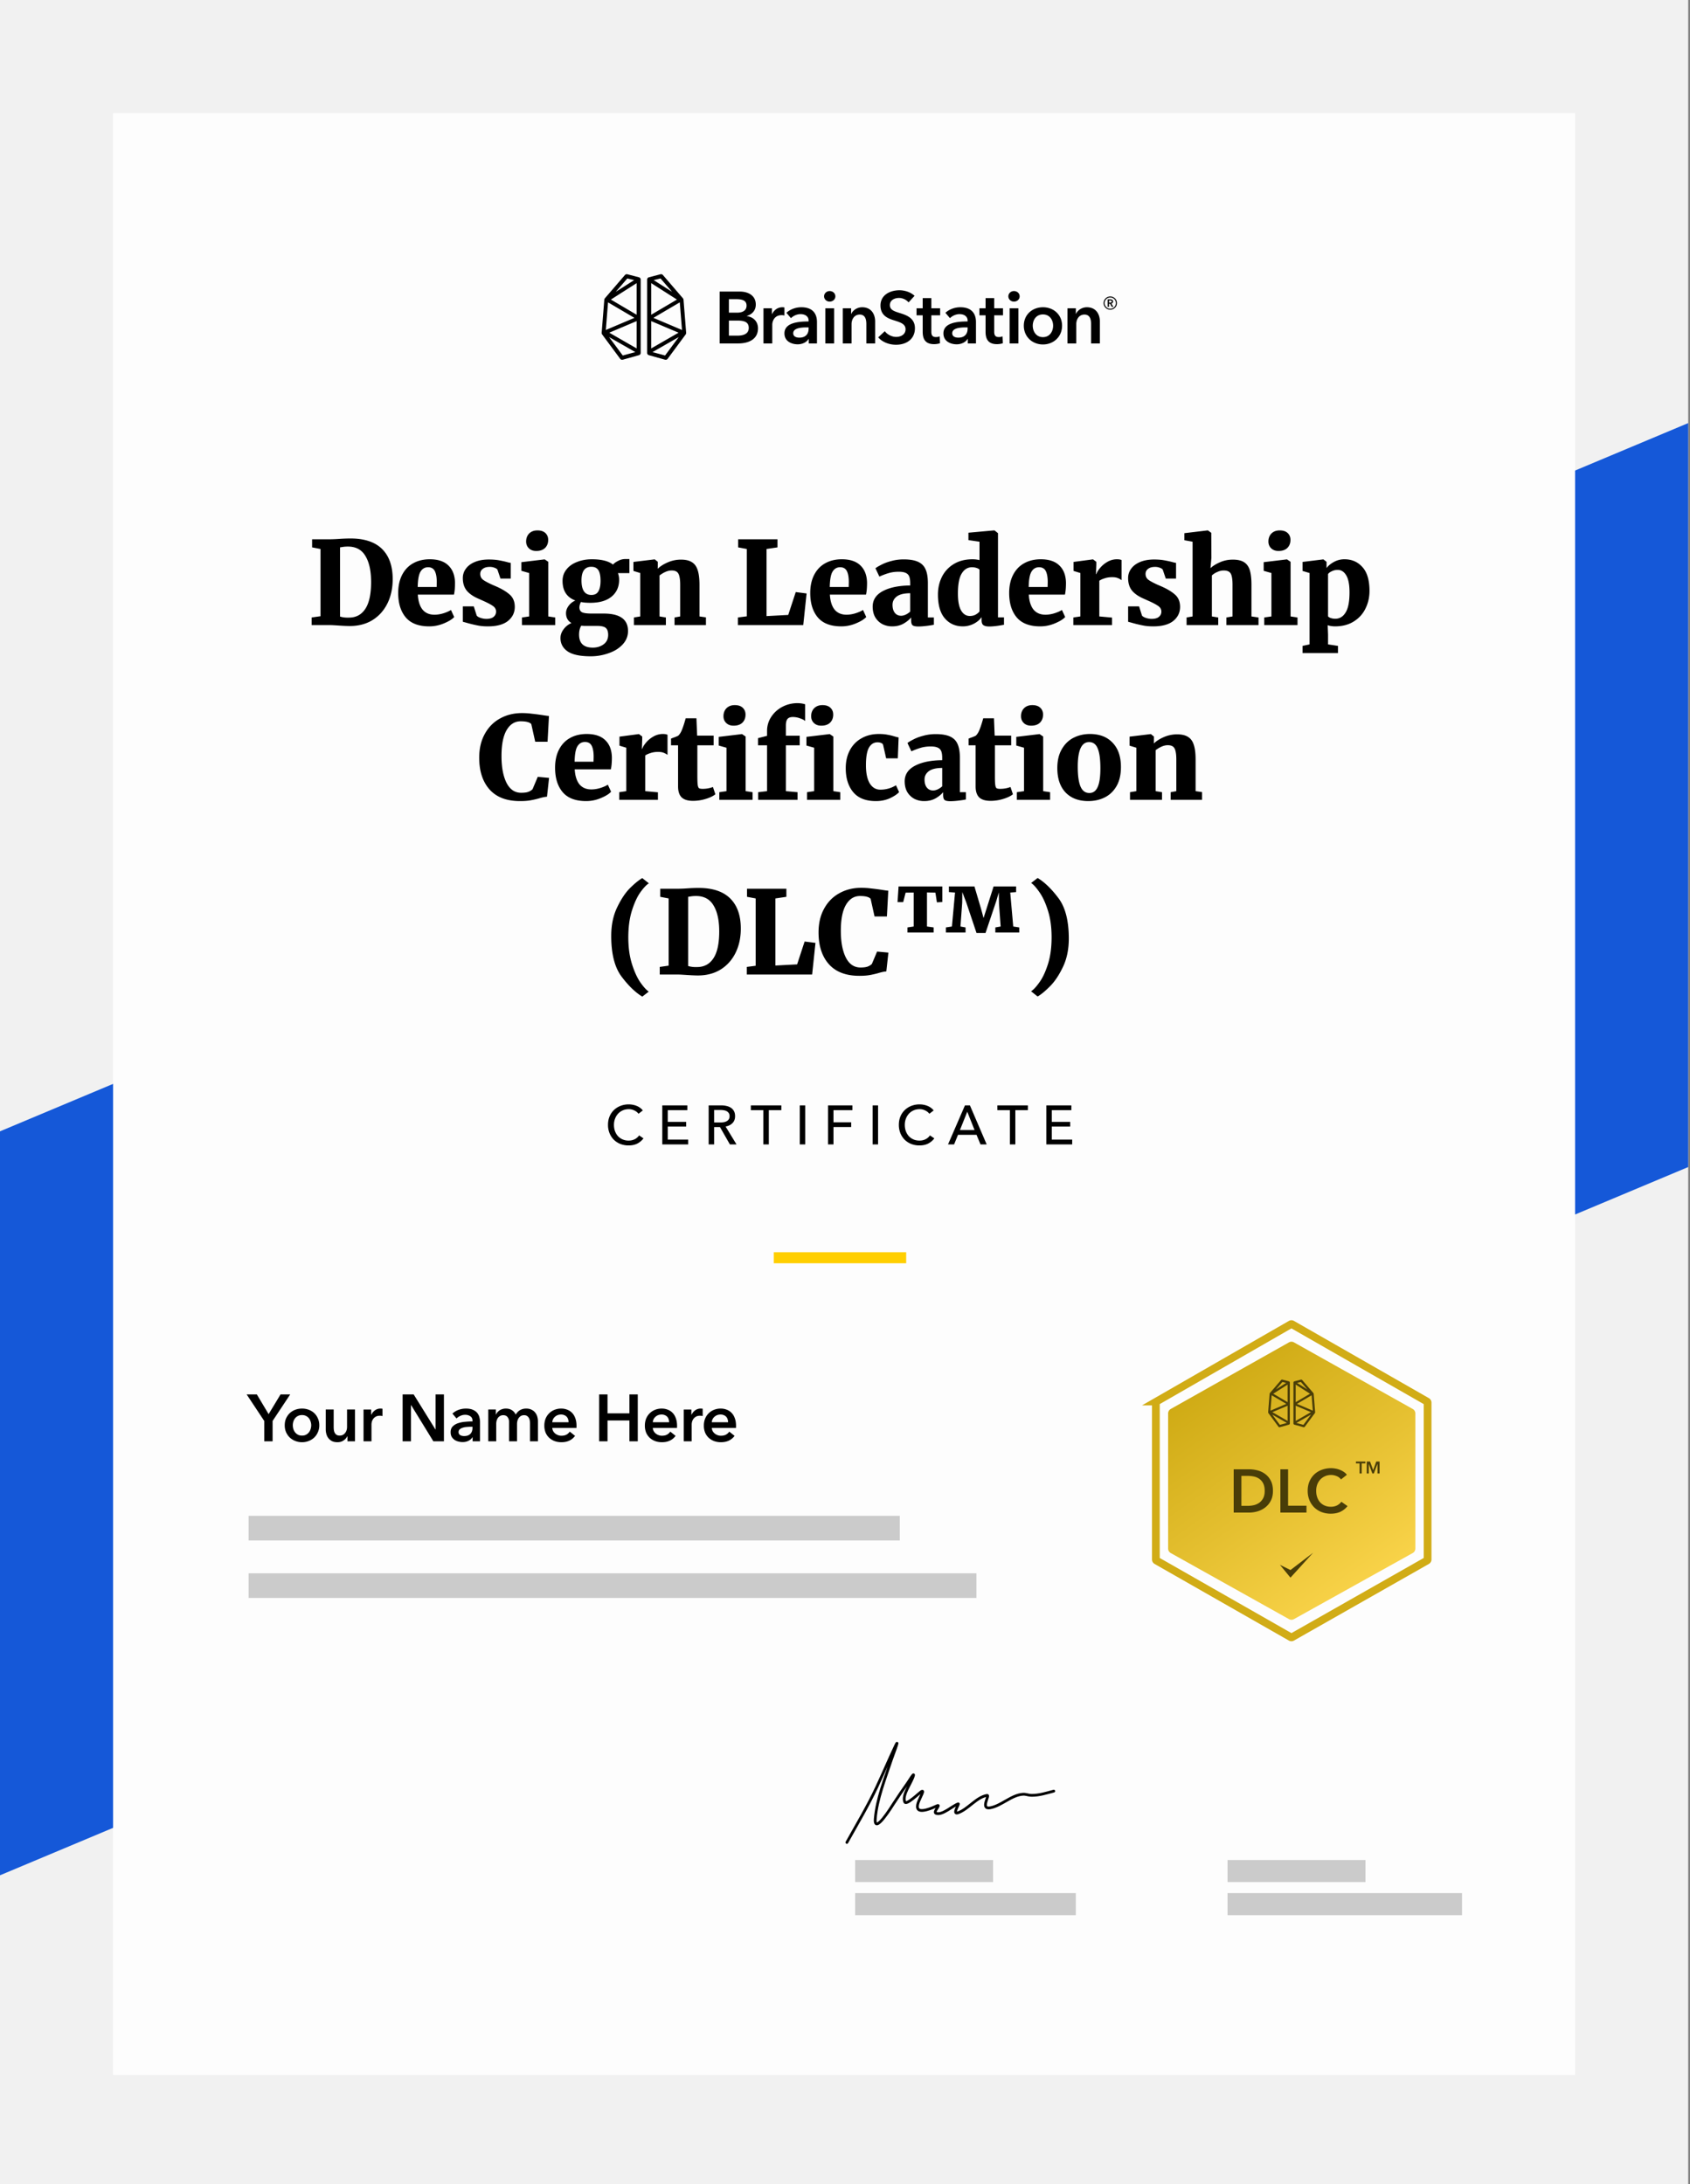
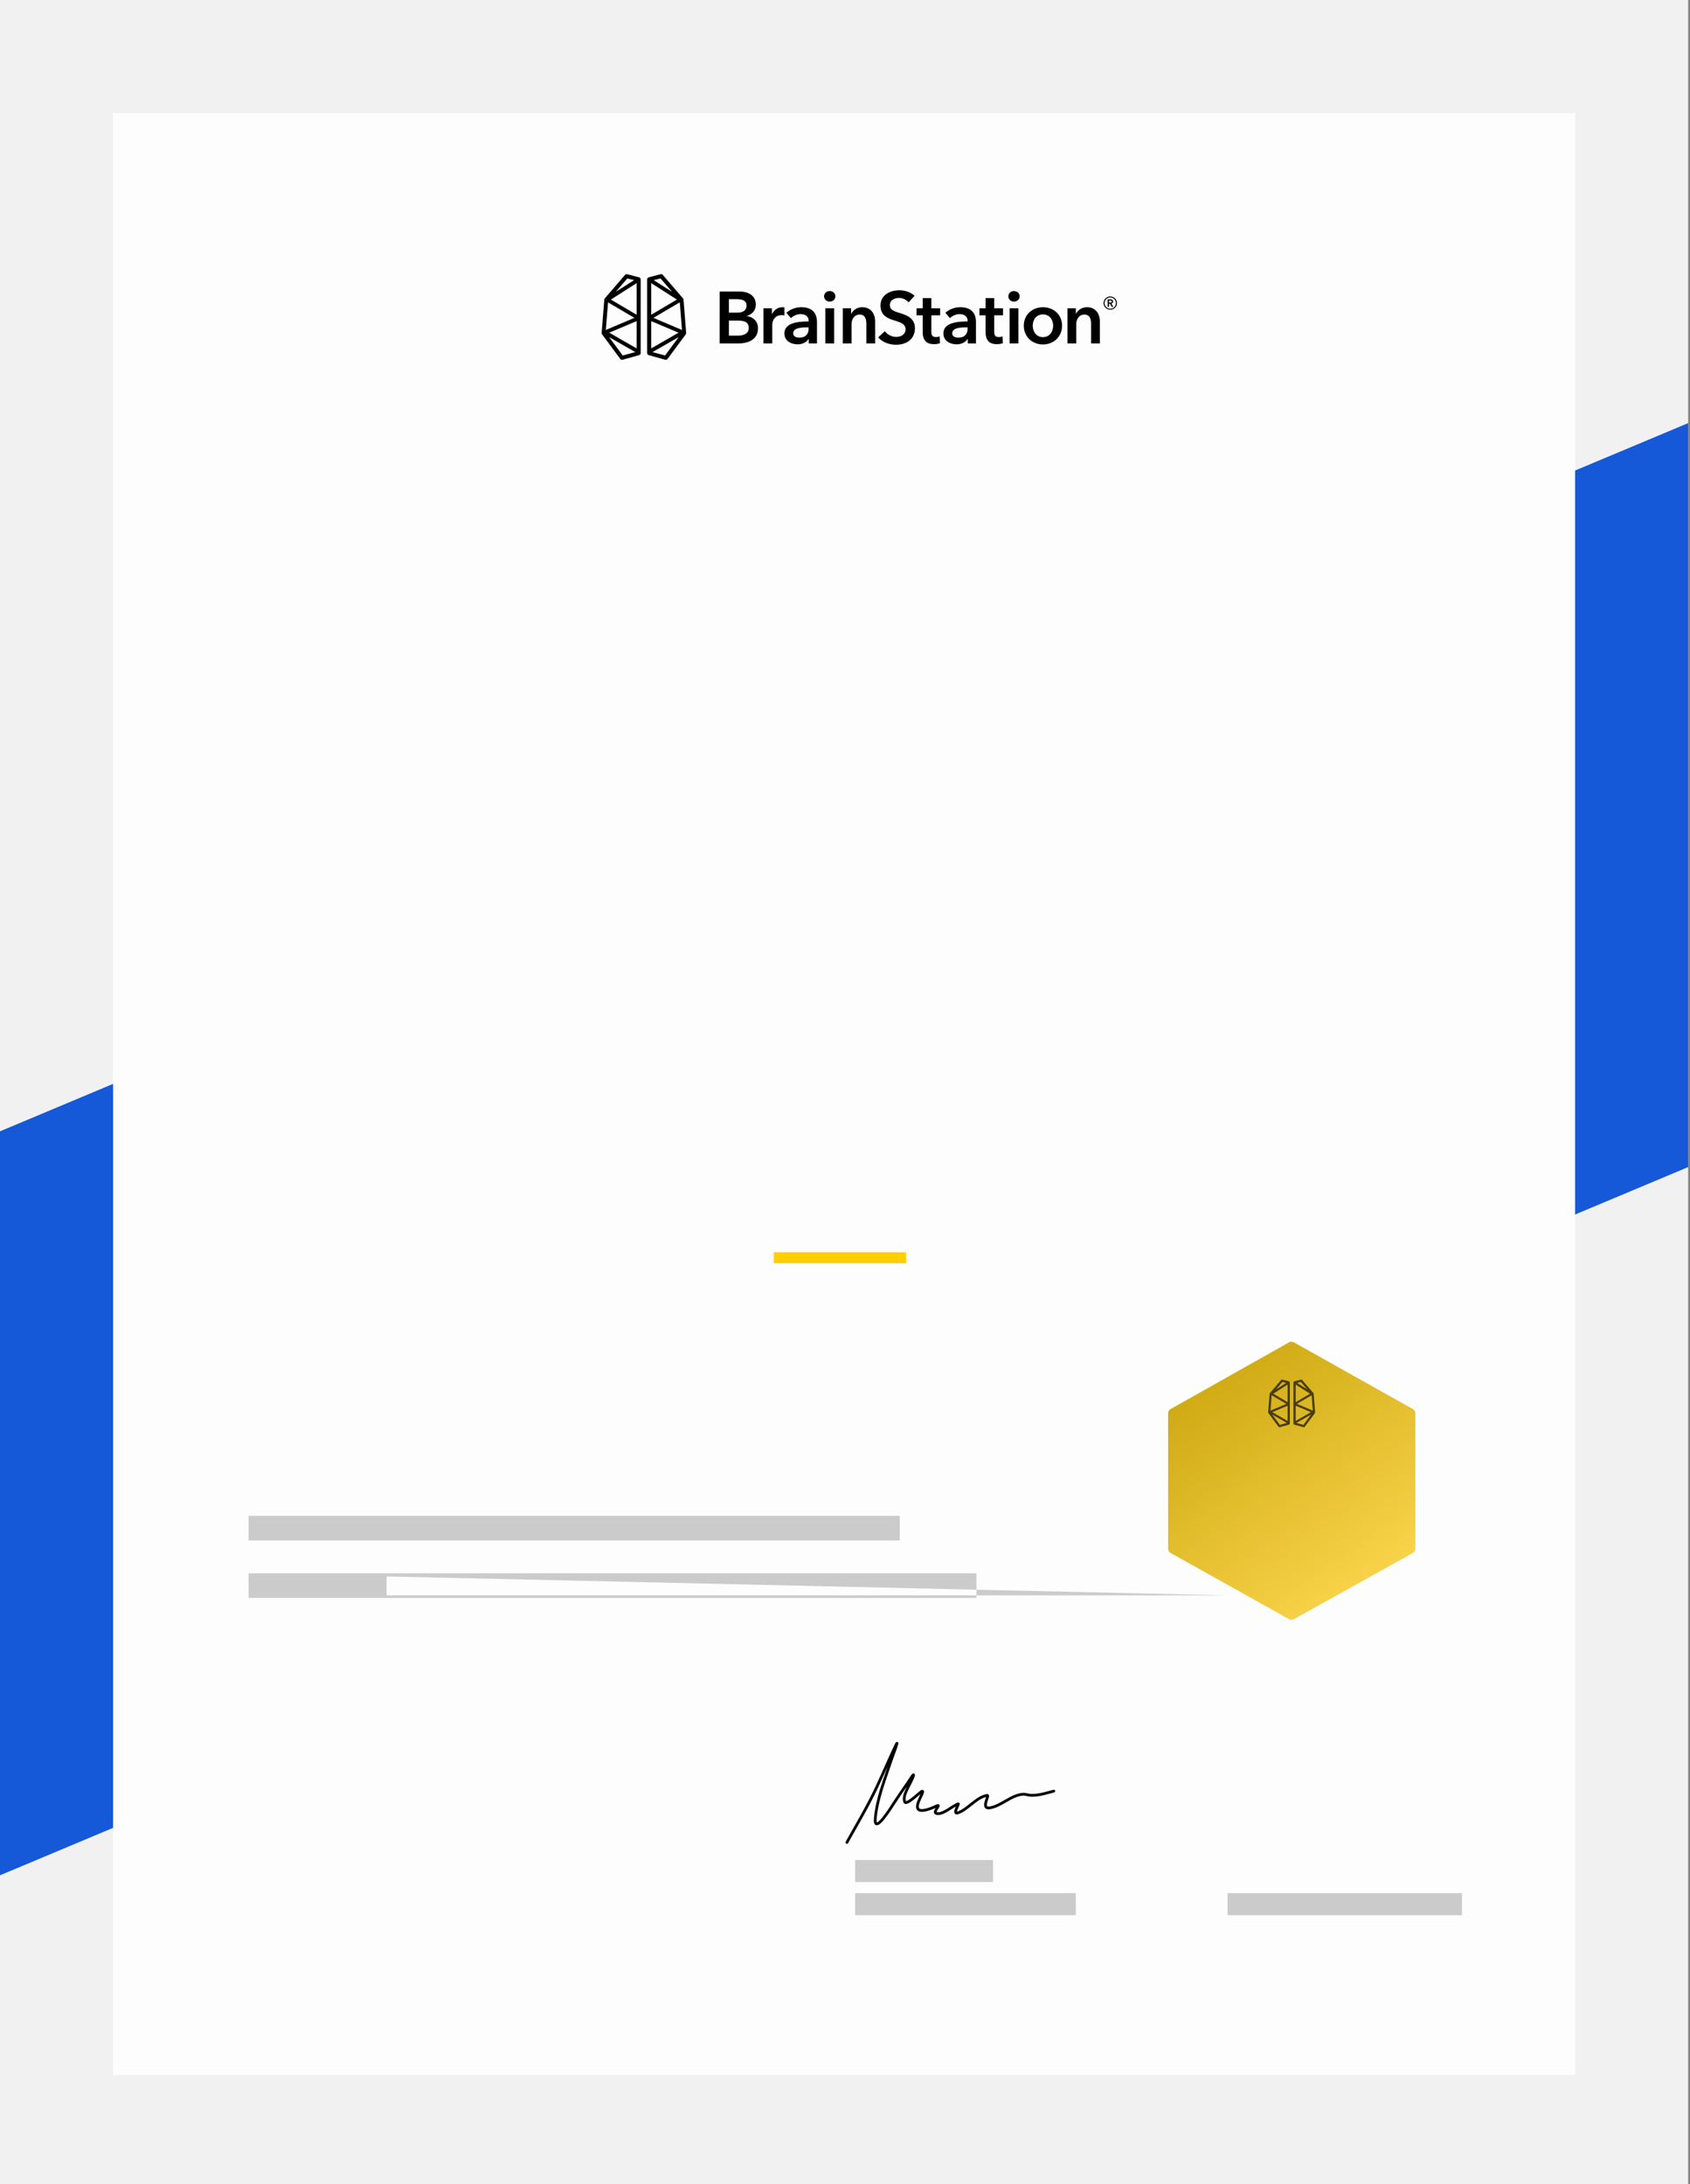
<svg xmlns="http://www.w3.org/2000/svg" width="387" height="500" fill="none">
  <rect width="100%" height="100%" fill="#808080" stroke="none" />
  <path fill="#F1F1F1" d="M0 0h386.591v500H0z" />
  <path fill="#1558D8" d="M386.592 96.858 0 259.005v170.323l386.592-162.147V96.858Z" />
  <g>
    <path fill="#FDFDFD" d="M25.899 25.899h334.793v449.128H25.899z" />
  </g>
-   <path fill="#000" d="m60.512 325.314-4.032-6.079h2.334l2.699 4.517 2.729-4.517h2.213l-4.032 6.079v4.654h-1.91v-4.654Zm4.69.985c0-.576.1-1.096.303-1.561.212-.475.495-.879.849-1.213a3.718 3.718 0 0 1 1.258-.773c.485-.182 1-.273 1.546-.273s1.061.091 1.547.273c.485.182.904.44 1.258.773.354.334.632.738.834 1.213.212.465.318.985.318 1.561a3.82 3.82 0 0 1-.318 1.577c-.202.475-.48.884-.834 1.228a3.9 3.9 0 0 1-1.258.788c-.486.192-1.001.289-1.547.289a4.164 4.164 0 0 1-1.546-.289 3.9 3.9 0 0 1-1.258-.788 3.927 3.927 0 0 1-.85-1.228c-.202-.475-.303-1-.303-1.577Zm1.849 0c0 .283.04.566.121.849.091.283.223.536.394.758.172.223.39.405.652.546.263.142.576.212.94.212s.677-.07.94-.212a2.01 2.01 0 0 0 .652-.546c.172-.222.298-.475.38-.758.09-.283.136-.566.136-.849 0-.283-.046-.561-.137-.833a2.225 2.225 0 0 0-.379-.758c-.172-.223-.389-.4-.652-.531-.263-.142-.576-.212-.94-.212s-.677.07-.94.212c-.263.131-.48.308-.652.531a2.456 2.456 0 0 0-.394.758c-.08.272-.121.55-.121.833Zm14.24 3.669h-1.727v-1.167h-.03c-.162.364-.445.687-.85.97-.394.273-.864.41-1.41.41-.475 0-.884-.081-1.228-.243a2.59 2.59 0 0 1-.833-.667 2.738 2.738 0 0 1-.47-.94 3.957 3.957 0 0 1-.152-1.092v-4.548h1.82v4.033c0 .212.014.435.045.667.03.232.096.445.197.637.1.182.237.333.41.455.181.121.419.181.712.181.283 0 .53-.055.743-.166.222-.122.399-.273.53-.455.142-.182.248-.389.319-.622.07-.242.106-.485.106-.727v-4.003h1.819v7.277Zm1.957-7.277h1.743v1.213h.03a2.66 2.66 0 0 1 .85-1.031 2.116 2.116 0 0 1 1.5-.379c.082 0 .152.01.213.03v1.668a2.69 2.69 0 0 0-.318-.061 1.974 1.974 0 0 0-.243-.015c-.414 0-.748.076-1 .228-.253.151-.45.333-.592.546a1.953 1.953 0 0 0-.288.651c-.05.223-.076.4-.076.531v3.896h-1.819v-7.277Zm8.949-3.456h2.531l4.988 8.035h.03v-8.035h1.911v10.733h-2.426l-5.094-8.293h-.03v8.293h-1.91v-10.733Zm16.028 9.808h-.045c-.182.324-.475.592-.879.804a3.05 3.05 0 0 1-1.38.303c-.293 0-.601-.04-.925-.121a2.798 2.798 0 0 1-.879-.364 2.44 2.44 0 0 1-.667-.697c-.172-.293-.258-.652-.258-1.077 0-.545.152-.98.455-1.304a3.042 3.042 0 0 1 1.198-.742 6.469 6.469 0 0 1 1.607-.334 17.116 17.116 0 0 1 1.743-.091v-.182c0-.455-.167-.788-.5-1-.324-.223-.713-.334-1.168-.334-.384 0-.753.081-1.106.243a2.962 2.962 0 0 0-.88.591l-.94-1.107c.415-.384.89-.672 1.426-.864a4.942 4.942 0 0 1 1.652-.288c.647 0 1.177.091 1.592.273.424.182.758.419 1 .712.243.294.41.622.501.986.101.364.151.728.151 1.091v4.427h-1.698v-.925Zm-.03-2.395h-.409a9.7 9.7 0 0 0-.925.046c-.323.02-.622.075-.895.166-.272.081-.5.203-.682.364-.182.152-.273.364-.273.637 0 .172.036.318.107.44a.97.97 0 0 0 .303.273c.121.07.257.121.409.151.152.03.303.046.455.046.626 0 1.102-.167 1.425-.501.323-.333.485-.788.485-1.364v-.258Zm12.307-4.169c.475 0 .88.086 1.213.258.344.161.622.379.834.652.222.273.384.586.485.94.101.353.152.717.152 1.091v4.548h-1.819v-4.032c0-.213-.016-.435-.046-.667a1.722 1.722 0 0 0-.197-.622 1.263 1.263 0 0 0-.425-.47c-.171-.121-.404-.182-.697-.182-.283 0-.525.061-.728.182a1.593 1.593 0 0 0-.5.47 2.016 2.016 0 0 0-.288.652 2.734 2.734 0 0 0-.091.697v3.972h-1.819v-4.396c0-.455-.111-.829-.334-1.122-.212-.303-.551-.455-1.015-.455-.273 0-.511.061-.713.182a1.494 1.494 0 0 0-.5.44 2.264 2.264 0 0 0-.288.636 2.8 2.8 0 0 0-.091.713v4.002h-1.82v-7.277h1.729v1.168h.03c.081-.182.187-.354.318-.516.142-.162.304-.308.486-.44a2.29 2.29 0 0 1 .651-.303 2.53 2.53 0 0 1 .804-.121c.566 0 1.036.126 1.41.379.374.253.662.586.864 1.001.243-.445.566-.784.97-1.016.405-.243.88-.364 1.425-.364Zm9.698 3.123c0-.232-.036-.455-.106-.667a1.446 1.446 0 0 0-.304-.561 1.424 1.424 0 0 0-.545-.379 1.752 1.752 0 0 0-.758-.152c-.546 0-1.011.167-1.395.501-.374.323-.581.743-.622 1.258h3.73Zm1.819.819v.242c0 .081-.005.162-.015.243h-5.534c.021.263.086.505.197.728.122.212.278.399.47.56.192.152.41.273.652.364.243.091.496.137.758.137.455 0 .839-.081 1.152-.243.314-.172.572-.404.774-.697l1.212.97c-.717.97-1.758 1.456-3.123 1.456a4.553 4.553 0 0 1-1.561-.258 3.886 3.886 0 0 1-1.243-.758 3.539 3.539 0 0 1-.819-1.183 4.253 4.253 0 0 1-.288-1.607c0-.586.096-1.117.288-1.592a3.633 3.633 0 0 1 2.032-2.016 4.045 4.045 0 0 1 1.531-.288c.505 0 .97.086 1.395.258.434.161.808.409 1.121.743.314.323.556.732.728 1.228.182.485.273 1.056.273 1.713Zm5.188-7.186h1.91v4.336h5.019v-4.336h1.91v10.733h-1.91v-4.76h-5.019v4.76h-1.91v-10.733Zm16.014 6.367a2.09 2.09 0 0 0-.107-.667 1.43 1.43 0 0 0-.303-.561 1.42 1.42 0 0 0-.546-.379 1.746 1.746 0 0 0-.758-.152c-.545 0-1.01.167-1.394.501-.374.323-.581.743-.622 1.258h3.73Zm1.819.819v.242c0 .081-.005.162-.015.243h-5.534c.02.263.086.505.197.728.121.212.278.399.47.56.192.152.409.273.652.364.243.091.495.137.758.137.455 0 .839-.081 1.152-.243.314-.172.571-.404.773-.697l1.213.97c-.717.97-1.758 1.456-3.123 1.456a4.553 4.553 0 0 1-1.561-.258 3.875 3.875 0 0 1-1.243-.758 3.539 3.539 0 0 1-.819-1.183 4.253 4.253 0 0 1-.288-1.607c0-.586.096-1.117.288-1.592a3.633 3.633 0 0 1 2.031-2.016 4.05 4.05 0 0 1 1.532-.288c.505 0 .97.086 1.394.258.435.161.809.409 1.122.743.314.323.556.732.728 1.228.182.485.273 1.056.273 1.713Zm1.534-3.73h1.744v1.213h.03c.202-.424.485-.768.849-1.031a2.116 2.116 0 0 1 1.501-.379c.081 0 .152.01.212.03v1.668a2.673 2.673 0 0 0-.318-.061 1.981 1.981 0 0 0-.243-.015c-.414 0-.748.076-1 .228a1.81 1.81 0 0 0-.592.546 1.97 1.97 0 0 0-.288.651c-.05.223-.075.4-.075.531v3.896h-1.82v-7.277Zm10.153 2.911c0-.232-.035-.455-.106-.667a1.457 1.457 0 0 0-.303-.561 1.435 1.435 0 0 0-.546-.379 1.749 1.749 0 0 0-.758-.152c-.546 0-1.011.167-1.395.501a1.778 1.778 0 0 0-.621 1.258h3.729Zm1.819.819v.242c0 .081-.005.162-.015.243h-5.533c.02.263.085.505.197.728.121.212.278.399.47.56.192.152.409.273.651.364.243.091.496.137.758.137.455 0 .839-.081 1.153-.243a2.23 2.23 0 0 0 .773-.697l1.213.97c-.718.97-1.759 1.456-3.123 1.456a4.558 4.558 0 0 1-1.562-.258 3.886 3.886 0 0 1-1.243-.758 3.539 3.539 0 0 1-.819-1.183 4.253 4.253 0 0 1-.288-1.607c0-.586.096-1.117.288-1.592a3.633 3.633 0 0 1 2.032-2.016 4.045 4.045 0 0 1 1.531-.288c.505 0 .97.086 1.395.258.434.161.808.409 1.122.743.313.323.556.732.727 1.228.182.485.273 1.056.273 1.713Z" />
-   <path fill="#CBCBCB" d="M195.823 425.83h31.584v5.053h-31.584zM56.929 347.034h149.123v5.639H56.929zM56.929 360.192h166.667v5.639H56.929zM281.1 425.83h31.584v5.053H281.1zM195.823 433.411h50.535v5.053h-50.535zM281.1 433.411h53.693v5.053H281.1z" />
+   <path fill="#CBCBCB" d="M195.823 425.83h31.584v5.053h-31.584zM56.929 347.034h149.123v5.639H56.929zM56.929 360.192h166.667v5.639H56.929zh31.584v5.053H281.1zM195.823 433.411h50.535v5.053h-50.535zM281.1 433.411h53.693v5.053H281.1z" />
  <path stroke="#000" stroke-linecap="round" stroke-linejoin="round" stroke-width=".632" d="M193.927 421.803c2.34-4.19 4.812-8.33 6.849-12.675 1.475-3.146 2.822-6.35 4.318-9.487 1.076-2.254-.881 2.941-.958 3.175-1.429 4.349-3.346 9.015-3.705 13.603-.296 3.772 3.831-2.934 4.203-3.501 1.05-1.597 2.107-3.187 3.22-4.743.419-.586 1.493-2.405 1.329-1.707-.363 1.547-2.738 4.528-1.98 6.099.366.76 3.317-2.093 3.718-2.359.655-.437.274.316.153.627-.326.836-1.19 2.168-.946 3.1.357 1.355 3.616-.131 4.319-.465 1.31-.621-.94 1.385-.077 1.682 1.434.493 3.742-1.732 5.06-2.184.274-.094-1.444 2.542-.064 2.058 2.352-.825 4.218-3.589 6.67-3.99.688-.113-1.667 3.307.753 2.836 2.602-.507 4.826-2.932 7.475-3.1.636-.04 1.251.241 1.891.251 1.777.028 3.457-.519 5.149-.966" />
  <path fill="#000" fill-rule="evenodd" d="M166.913 76.847h1.896c1.09 0 2.651-.218 2.651-1.777 0-1.24-.856-1.677-2.568-1.677h-1.979v3.454Zm0-5.265h1.879c1.409 0 2.164-.587 2.164-1.61 0-1.057-.755-1.476-2.349-1.476h-1.694v3.086Zm-2.114-4.829h4.63c1.796 0 3.641.822 3.641 2.985 0 1.341-.839 2.23-2.063 2.599v.033c1.493.202 2.567 1.208 2.567 2.8 0 2.583-2.249 3.455-4.497 3.455h-4.278V66.753ZM174.832 70.576h1.93v1.341h.033c.437-.922 1.292-1.576 2.349-1.576.151 0 .353.017.487.05v1.845a2.354 2.354 0 0 0-.621-.084c-1.812 0-2.164 1.576-2.164 2.163v4.31h-2.014v-8.05ZM185.168 74.953h-.453c-1.275 0-3.07.15-3.07 1.341 0 .771.721 1.006 1.409 1.006 1.376 0 2.114-.788 2.114-2.062v-.285Zm.033 2.65h-.05c-.402.703-1.359 1.223-2.5 1.223-1.292 0-3.02-.62-3.02-2.498 0-2.398 3.02-2.734 5.537-2.734v-.2c0-.99-.839-1.477-1.846-1.477-.855 0-1.677.403-2.198.923l-1.04-1.224c.906-.839 2.181-1.275 3.406-1.275 2.886 0 3.591 1.778 3.591 3.388v4.896h-1.88v-1.023ZM188.993 78.625h2.014v-8.049h-2.014v8.049Zm.99-11.989c.738 0 1.309.52 1.309 1.207 0 .688-.571 1.207-1.309 1.207s-1.275-.57-1.275-1.207c0-.637.537-1.207 1.275-1.207ZM192.987 70.576h1.912v1.291h.034c.352-.805 1.309-1.526 2.5-1.526 2.097 0 2.97 1.61 2.97 3.253v5.03h-2.014v-4.46c0-.955-.218-2.146-1.51-2.146-1.275 0-1.879 1.107-1.879 2.18v4.427h-2.013v-8.05ZM208.054 69.234c-.453-.587-1.343-1.022-2.181-1.022-.974 0-2.098.47-2.098 1.626 0 1.09.923 1.409 2.265 1.828 1.527.47 3.473 1.14 3.473 3.47 0 2.55-1.996 3.79-4.328 3.79-1.544 0-3.138-.587-4.078-1.693l1.51-1.409c.588.805 1.661 1.308 2.601 1.308.99 0 2.148-.486 2.148-1.76 0-1.241-1.242-1.593-2.735-2.063-1.443-.453-3.003-1.157-3.003-3.37 0-2.415 2.198-3.488 4.345-3.488 1.192 0 2.55.42 3.456 1.274l-1.375 1.51ZM209.883 72.186v-1.61h1.409v-2.33h1.98v2.33h2.013v1.61h-2.013v3.74c0 .72.168 1.24 1.057 1.24.268 0 .621-.05.856-.168l.067 1.577c-.352.134-.89.218-1.343.218-2.13 0-2.617-1.308-2.617-2.851v-3.756h-1.409ZM221.577 74.953h-.453c-1.275 0-3.07.15-3.07 1.341 0 .771.721 1.006 1.409 1.006 1.376 0 2.114-.788 2.114-2.062v-.285Zm.034 2.65h-.051c-.402.703-1.358 1.223-2.499 1.223-1.292 0-3.02-.62-3.02-2.498 0-2.398 3.02-2.734 5.536-2.734v-.2c0-.99-.839-1.477-1.845-1.477-.856 0-1.678.403-2.198.923l-1.04-1.224c.906-.839 2.18-1.275 3.405-1.275 2.886 0 3.591 1.778 3.591 3.388v4.896h-1.879v-1.023ZM224.28 72.186v-1.61h1.41v-2.33h1.98v2.33h2.013v1.61h-2.013v3.74c0 .72.168 1.24 1.057 1.24.268 0 .62-.05.855-.168l.068 1.577c-.353.134-.89.218-1.343.218-2.131 0-2.617-1.308-2.617-2.851v-3.756h-1.41ZM231.193 78.625h2.013v-8.049h-2.013v8.049Zm.99-11.989c.738 0 1.309.52 1.309 1.207 0 .688-.571 1.207-1.309 1.207-.739 0-1.275-.57-1.275-1.207 0-.637.536-1.207 1.275-1.207ZM238.827 77.183c1.594 0 2.332-1.358 2.332-2.616s-.738-2.582-2.332-2.582c-1.594 0-2.332 1.324-2.332 2.582 0 1.258.738 2.616 2.332 2.616Zm0-6.842c2.433 0 4.379 1.694 4.379 4.226s-1.946 4.293-4.379 4.293-4.379-1.761-4.379-4.293 1.946-4.226 4.379-4.226ZM244.448 70.576h1.913v1.291h.033c.353-.805 1.309-1.526 2.5-1.526 2.097 0 2.97 1.61 2.97 3.253v5.03h-2.013v-4.46c0-.955-.218-2.146-1.51-2.146-1.276 0-1.88 1.107-1.88 2.18v4.427h-2.013v-8.05ZM254.205 69.278a.664.664 0 0 0 .256-.05c.08-.034.12-.102.12-.205 0-.094-.037-.157-.111-.188a.58.58 0 0 0-.231-.047h-.282v.49h.248Zm-.557-.752h.604c.081 0 .159.01.235.027a.63.63 0 0 1 .205.087c.06.04.108.092.144.155.036.062.054.14.054.234a.432.432 0 0 1-.108.306.533.533 0 0 1-.288.157l.463.752h-.376l-.402-.718h-.222v.718h-.309v-1.718Zm-.692.865c0 .175.034.34.101.497.067.156.159.294.275.412a1.273 1.273 0 0 0 .913.38 1.267 1.267 0 0 0 .914-.38c.116-.118.207-.256.274-.412.068-.157.102-.322.102-.497a1.297 1.297 0 0 0-.376-.912 1.3 1.3 0 0 0-1.417-.275 1.3 1.3 0 0 0-.41.275 1.3 1.3 0 0 0-.376.912Zm-.241 0a1.502 1.502 0 0 1 .45-1.077 1.58 1.58 0 0 1 .486-.325c.186-.08.384-.12.594-.12.211 0 .409.04.595.12.185.08.348.189.486.326a1.518 1.518 0 0 1 .45 1.076c0 .21-.041.407-.121.59a1.529 1.529 0 0 1-1.41.92 1.519 1.519 0 0 1-1.08-.44 1.513 1.513 0 0 1-.329-.48 1.445 1.445 0 0 1-.121-.59ZM145.784 72.061l-5.895-3.478 5.896-3.762-.001 7.24Zm-6.267 4.103 6.267-2.651.001 6.256-6.268-3.605Zm3.091 5.223-3.135-4.216 6.011 3.438-2.876.778Zm-3.373-12.168 6.043 3.553-6.547 2.773.504-6.326Zm4.417-5.472 1.558.384-4.212 2.683 2.654-3.067Zm2.66-.264-2.655-.692a.56.56 0 0 0-.554.174l-4.571 5.31a.649.649 0 0 0-.152.361l-.599 7.535a.62.62 0 0 0 .117.409l4.124 5.571a.545.545 0 0 0 .581.2l3.714-1.036a.536.536 0 0 0 .394-.515l-.001-7.651.001-9.15a.533.533 0 0 0-.399-.516ZM149.627 72.772l6.043-3.553.503 6.326-6.546-2.773Zm2.669 8.615-2.876-.778 6.011-3.438-3.135 4.216Zm-3.176-7.874 6.268 2.651-6.268 3.605v-6.256Zm5.895-4.93-5.895 3.479V64.82l5.895 3.763Zm-3.763-4.836 2.654 3.067-4.212-2.682 1.558-.385Zm5.12 4.527-4.571-5.309a.559.559 0 0 0-.554-.174l-2.655.693a.534.534 0 0 0-.399.516l.001 9.149-.001 7.65c0 .241.162.453.394.516l3.715 1.035a.546.546 0 0 0 .581-.199l4.123-5.57a.627.627 0 0 0 .118-.41l-.6-7.535a.649.649 0 0 0-.152-.362Z" clip-rule="evenodd" />
-   <path fill="#000" d="m73.4 125.687-1.93-.37v-1.851h4.124c.582 0 1.366-.035 2.353-.105.23-.018.573-.036 1.031-.053.476-.018.9-.027 1.27-.027 3.207 0 5.622.802 7.244 2.406 1.621 1.604 2.432 3.905 2.432 6.901 0 2.063-.396 3.905-1.19 5.526-.793 1.622-1.93 2.9-3.41 3.834-1.48.917-3.226 1.375-5.235 1.375-.547 0-1.366-.035-2.46-.106-1.022-.07-1.683-.106-1.982-.106h-4.284v-1.745l2.036-.291v-15.388Zm4.468 15.468c.617.194 1.322.273 2.115.238 1.586-.018 2.811-.688 3.675-2.01.881-1.339 1.322-3.384 1.322-6.134 0-2.538-.432-4.521-1.296-5.949-.846-1.445-2.185-2.168-4.018-2.168-.423 0-.802.027-1.137.079l-.661.106v15.838Zm20.43 2.247c-2.415 0-4.204-.678-5.368-2.036-1.163-1.375-1.745-3.243-1.745-5.605 0-1.604.3-2.988.9-4.151.599-1.163 1.436-2.045 2.511-2.644 1.093-.617 2.371-.925 3.834-.925 1.851 0 3.261.467 4.23 1.401.987.934 1.499 2.256 1.534 3.966 0 1.128-.079 2.036-.238 2.723H95.68c.088 1.498.45 2.644 1.084 3.437.652.776 1.56 1.164 2.724 1.164.652 0 1.33-.106 2.035-.318.723-.229 1.305-.484 1.745-.766l.741 1.613c-.458.511-1.243.995-2.353 1.454a8.613 8.613 0 0 1-3.358.687Zm1.692-9.016.026-1.11c0-1.111-.15-1.957-.45-2.539-.299-.581-.81-.872-1.533-.872-.74 0-1.313.326-1.718.978-.406.635-.626 1.816-.661 3.543h4.336Zm9.167 6.531c.123.194.405.37.846.529.458.158.917.238 1.375.238.723 0 1.269-.15 1.639-.45.388-.317.582-.723.582-1.216 0-.529-.247-.961-.74-1.296-.494-.352-1.305-.775-2.433-1.269l-1.005-.449c-1.145-.511-2.009-1.128-2.591-1.851-.564-.74-.846-1.675-.846-2.803 0-.811.238-1.533.714-2.168.476-.652 1.163-1.163 2.062-1.533.899-.371 1.957-.556 3.173-.556.846 0 1.578.053 2.195.159.617.106 1.242.238 1.877.397.423.123.74.194.952.211v3.596h-2.353l-.688-2.036c-.088-.159-.299-.3-.634-.423a2.906 2.906 0 0 0-1.137-.211c-.67 0-1.199.149-1.587.449-.388.282-.581.67-.581 1.163 0 .564.22 1.014.661 1.349.44.317 1.145.696 2.115 1.137l.555.238c1.428.599 2.547 1.251 3.358 1.956.811.688 1.216 1.64 1.216 2.856 0 1.304-.52 2.379-1.56 3.225-1.04.829-2.573 1.243-4.6 1.243-.935 0-1.763-.079-2.486-.238a29.103 29.103 0 0 1-2.379-.581l-.873-.238v-3.517h2.512l.661 2.089Zm13.625-14.78c-.687 0-1.243-.203-1.666-.608-.423-.406-.634-.926-.634-1.56 0-.741.229-1.349.687-1.825.476-.476 1.111-.713 1.904-.713.793 0 1.401.202 1.824.608.423.405.635.925.635 1.56 0 .758-.238 1.374-.714 1.85-.476.459-1.146.688-2.01.688h-.026Zm-1.613 5.05-1.771-.502v-1.983l5.288-.635h.053l.819.555v12.506l1.587.238v1.745h-7.615v-1.745l1.639-.238v-9.941Zm14.078 19.063c-2.432 0-4.195-.379-5.288-1.137-1.075-.758-1.613-1.771-1.613-3.04 0-.705.238-1.375.714-2.01a4.457 4.457 0 0 1 1.798-1.428c-.828-.476-1.243-1.233-1.243-2.273 0-.564.194-1.111.582-1.64.388-.546.908-.96 1.56-1.242-1.957-.723-2.935-2.221-2.935-4.495 0-1.005.3-1.877.899-2.618.599-.758 1.41-1.331 2.433-1.718 1.022-.406 2.15-.608 3.384-.608 2.203 0 3.816.405 4.838 1.216.247-.3.635-.582 1.164-.846a3.441 3.441 0 0 1 1.639-.423h.952v3.225h-2.618c.177.494.265.996.265 1.507 0 1.622-.573 2.909-1.719 3.861-1.146.951-2.776 1.427-4.891 1.427-.864 0-1.578-.061-2.142-.185a4.257 4.257 0 0 0-.264.661 2.6 2.6 0 0 0-.08.556c0 .546.203.925.608 1.136.406.194 1.146.291 2.221.291h2.724c3.719 0 5.579 1.331 5.579 3.993 0 1.163-.406 2.185-1.217 3.067-.81.881-1.877 1.551-3.199 2.009a12.012 12.012 0 0 1-4.151.714Zm.185-14.04c.74 0 1.269-.273 1.587-.819.334-.564.502-1.366.502-2.406 0-1.128-.168-1.948-.502-2.459-.335-.511-.873-.767-1.613-.767-1.499 0-2.248 1.04-2.248 3.12 0 2.221.758 3.331 2.274 3.331Zm.317 12.057c.97 0 1.798-.255 2.486-.767.687-.511 1.031-1.233 1.031-2.168 0-.74-.185-1.269-.555-1.586-.37-.3-1.023-.45-1.957-.45h-2.697c-.282 0-.599-.017-.952-.052-.334.546-.502 1.225-.502 2.035 0 1.992 1.049 2.988 3.146 2.988Zm10.864-17.08-1.56-.476v-2.062l4.812-.582h.079l.687.555v.978l-.026.609c.617-.582 1.401-1.076 2.353-1.481a7.556 7.556 0 0 1 2.988-.608c1.057 0 1.886.194 2.485.582.617.37 1.058.969 1.322 1.797.282.829.423 1.957.423 3.385v7.244l1.481.212v1.771h-7.192v-1.745l1.296-.238v-7.218c0-.846-.062-1.498-.185-1.956-.106-.476-.3-.82-.582-1.032-.282-.211-.687-.317-1.216-.317-.811 0-1.728.379-2.75 1.137v9.386l1.454.238v1.745h-7.324v-1.745l1.455-.238v-9.941Zm24.396-5.5-1.983-.37v-1.851h9.016v1.851l-2.512.37v15.362l4.971-.264 1.719-5.236 2.485.318-.767 7.244h-14.965v-1.745l2.036-.264v-15.415Zm21.644 17.715c-2.414 0-4.204-.678-5.367-2.036-1.163-1.375-1.745-3.243-1.745-5.605 0-1.604.3-2.988.899-4.151.599-1.163 1.437-2.045 2.512-2.644 1.093-.617 2.371-.925 3.834-.925 1.85 0 3.261.467 4.23 1.401.987.934 1.498 2.256 1.534 3.966 0 1.128-.08 2.036-.238 2.723h-8.276c.088 1.498.449 2.644 1.084 3.437.652.776 1.56 1.164 2.723 1.164.652 0 1.331-.106 2.036-.318.723-.229 1.305-.484 1.745-.766l.74 1.613c-.458.511-1.242.995-2.353 1.454a8.611 8.611 0 0 1-3.358.687Zm1.693-9.016.026-1.11c0-1.111-.15-1.957-.449-2.539-.3-.581-.811-.872-1.534-.872-.74 0-1.313.326-1.719.978-.405.635-.625 1.816-.661 3.543h4.337Zm5.492 4.495c0-1.551.784-2.741 2.353-3.569 1.586-.829 3.666-1.252 6.24-1.27v-.528c0-.635-.071-1.137-.212-1.507a1.455 1.455 0 0 0-.767-.82c-.37-.194-.916-.291-1.639-.291-.864 0-1.639.106-2.327.317-.67.194-1.375.459-2.115.794l-.899-1.904c.282-.229.74-.503 1.375-.82.635-.335 1.392-.617 2.274-.846.899-.247 1.833-.37 2.802-.37 1.411 0 2.512.185 3.305.555.811.37 1.384.943 1.719 1.719.353.775.529 1.833.529 3.173v7.852h1.375v1.666a19.7 19.7 0 0 1-1.692.264c-.723.089-1.34.133-1.851.133-.67 0-1.12-.097-1.349-.291-.211-.194-.317-.582-.317-1.164v-.608c-.441.529-1.031 1.005-1.771 1.428-.741.405-1.596.608-2.565.608a4.901 4.901 0 0 1-2.274-.529 4.28 4.28 0 0 1-1.613-1.56c-.388-.687-.581-1.498-.581-2.432Zm6.53 2.089c.317 0 .67-.088 1.058-.265a4.24 4.24 0 0 0 1.005-.687v-4.204c-1.375 0-2.398.247-3.068.74-.652.494-.978 1.128-.978 1.904 0 .793.176 1.41.529 1.851.353.44.837.661 1.454.661Zm14.127 2.432c-1.692 0-3.067-.608-4.124-1.824-1.058-1.216-1.587-3.041-1.587-5.473 0-1.463.3-2.803.899-4.019a7.102 7.102 0 0 1 2.697-2.935c1.199-.74 2.644-1.11 4.336-1.11.512 0 1.04.061 1.587.185v-4.204l-2.538-.371v-1.692l5.843-.528h.132l.793.634v19.275h1.375v1.692c-1.357.264-2.485.397-3.384.397-.617 0-1.067-.106-1.349-.318-.264-.194-.396-.581-.396-1.163v-.661c-.423.617-1.031 1.128-1.825 1.533a5.533 5.533 0 0 1-2.459.582Zm1.587-2.379c.493 0 .925-.097 1.295-.291.388-.212.697-.459.926-.741v-9.571c-.124-.159-.353-.291-.688-.396a3.234 3.234 0 0 0-1.031-.159c-.987 0-1.771.476-2.353 1.428-.582.934-.873 2.467-.873 4.6 0 1.745.247 3.041.741 3.887.493.828 1.154 1.243 1.983 1.243Zm16.126 2.379c-2.415 0-4.204-.678-5.368-2.036-1.163-1.375-1.745-3.243-1.745-5.605 0-1.604.3-2.988.899-4.151.6-1.163 1.437-2.045 2.512-2.644 1.093-.617 2.371-.925 3.834-.925 1.851 0 3.261.467 4.23 1.401.987.934 1.499 2.256 1.534 3.966 0 1.128-.079 2.036-.238 2.723h-8.276c.088 1.498.45 2.644 1.084 3.437.652.776 1.56 1.164 2.724 1.164.652 0 1.33-.106 2.035-.318.723-.229 1.305-.484 1.745-.766l.741 1.613c-.459.511-1.243.995-2.353 1.454a8.615 8.615 0 0 1-3.358.687Zm1.692-9.016.026-1.11c0-1.111-.15-1.957-.449-2.539-.3-.581-.811-.872-1.534-.872-.74 0-1.313.326-1.718.978-.406.635-.626 1.816-.661 3.543h4.336Zm5.888 6.98 1.613-.238v-9.941l-1.56-.476v-2.062l4.389-.582h.08l.74.555v.635l-.079 2.194h.079c.123-.405.405-.872.846-1.401a5.917 5.917 0 0 1 1.666-1.401 4.289 4.289 0 0 1 2.221-.608c.458 0 .811.061 1.057.185v4.6a3.617 3.617 0 0 0-.925-.502c-.317-.124-.732-.185-1.243-.185-.634 0-1.207.088-1.718.264-.512.159-.917.344-1.217.555v8.17l2.909.265v1.718h-8.858v-1.745Zm15.718-.449c.123.194.406.37.846.529.458.158.917.238 1.375.238.723 0 1.269-.15 1.639-.45.388-.317.582-.723.582-1.216 0-.529-.247-.961-.74-1.296-.494-.352-1.305-.775-2.433-1.269l-1.004-.449c-1.146-.511-2.01-1.128-2.592-1.851-.564-.74-.846-1.675-.846-2.803 0-.811.238-1.533.714-2.168.476-.652 1.164-1.163 2.063-1.533.898-.371 1.956-.556 3.172-.556.846 0 1.578.053 2.195.159a25.39 25.39 0 0 1 1.877.397c.423.123.74.194.952.211v3.596h-2.353l-.688-2.036c-.088-.159-.299-.3-.634-.423a2.906 2.906 0 0 0-1.137-.211c-.67 0-1.199.149-1.587.449-.387.282-.581.67-.581 1.163 0 .564.22 1.014.661 1.349.44.317 1.145.696 2.115 1.137l.555.238c1.428.599 2.547 1.251 3.358 1.956.811.688 1.216 1.64 1.216 2.856 0 1.304-.52 2.379-1.56 3.225-1.04.829-2.573 1.243-4.6 1.243-.934 0-1.763-.079-2.486-.238a29.203 29.203 0 0 1-2.379-.581l-.873-.238v-3.517h2.512l.661 2.089Zm11.589-16.895-1.877-.344v-1.613l5.314-.634h.08l.767.555.026 5.737-.212 2.353c.547-.511 1.27-.96 2.169-1.348.899-.405 1.886-.608 2.961-.608 1.11 0 1.974.203 2.591.608.617.405 1.049 1.022 1.296 1.851.246.828.37 1.93.37 3.305v7.244l1.613.238v1.745h-7.351v-1.745l1.402-.238v-7.218c0-1.234-.133-2.089-.397-2.564-.264-.494-.802-.741-1.613-.741-.493 0-.987.115-1.481.344a4.178 4.178 0 0 0-1.242.793v9.386l1.454.238v1.745h-7.245v-1.745l1.375-.238v-17.106Zm19.665 2.115c-.687 0-1.242-.203-1.665-.608-.424-.406-.635-.926-.635-1.56 0-.741.229-1.349.687-1.825.476-.476 1.111-.713 1.904-.713.793 0 1.401.202 1.824.608.423.405.635.925.635 1.56 0 .758-.238 1.374-.714 1.85-.476.459-1.146.688-2.009.688h-.027Zm-1.613 5.05-1.771-.502v-1.983l5.288-.635h.053l.819.555v12.506l1.587.238v1.745h-7.615v-1.745l1.639-.238v-9.941Zm22.46 4.098c0 1.463-.309 2.812-.926 4.045-.599 1.234-1.498 2.221-2.697 2.962-1.181.74-2.608 1.11-4.283 1.11-.282 0-.59-.026-.925-.079a3.784 3.784 0 0 1-.741-.185l.08 2.141v2.248l2.274.344v1.639h-8.117v-1.639l1.612-.344v-16.34l-1.612-.476v-2.062l4.732-.582h.053l.714.555v1.428c.405-.546.97-1.014 1.692-1.401a4.926 4.926 0 0 1 2.406-.608c1.692 0 3.067.599 4.125 1.797 1.075 1.181 1.613 2.997 1.613 5.447Zm-7.298-4.812c-.458 0-.89.097-1.295.291-.406.176-.705.396-.899.661v9.677c.123.159.335.291.634.396.318.106.661.159 1.031.159.988 0 1.772-.476 2.354-1.428.599-.951.899-2.494.899-4.627 0-1.727-.247-3.014-.741-3.86-.493-.846-1.154-1.269-1.983-1.269Zm-187.238 52.929c-3.049 0-5.367-.881-6.954-2.644-1.586-1.78-2.379-4.213-2.379-7.297 0-2.08.423-3.887 1.269-5.42.846-1.552 2.009-2.733 3.49-3.543 1.481-.829 3.155-1.243 5.024-1.243.74 0 1.454.044 2.141.132.688.071 1.516.176 2.486.317.758.124 1.278.194 1.56.212l-.318 5.896h-2.829l-.899-4.045c-.388-.423-1.198-.635-2.432-.635-1.357 0-2.433.679-3.226 2.036-.775 1.34-1.163 3.314-1.163 5.923 0 2.538.379 4.574 1.137 6.107.775 1.534 1.895 2.3 3.358 2.3.722 0 1.269-.07 1.639-.211.388-.141.714-.344.978-.608l1.19-2.829 2.591.238-.476 4.309c-.511.036-1.137.168-1.877.397a20.03 20.03 0 0 1-2.01.45c-.617.105-1.383.158-2.3.158Zm15.153 0c-2.415 0-4.204-.678-5.367-2.036-1.164-1.375-1.745-3.243-1.745-5.605 0-1.604.299-2.988.899-4.151.599-1.163 1.436-2.045 2.512-2.644 1.092-.617 2.37-.925 3.833-.925 1.851 0 3.261.467 4.231 1.401.987.934 1.498 2.256 1.533 3.966 0 1.128-.079 2.036-.238 2.723h-8.275c.088 1.498.449 2.644 1.084 3.437.652.776 1.56 1.164 2.723 1.164.652 0 1.331-.106 2.036-.318.723-.229 1.304-.484 1.745-.766l.74 1.613c-.458.511-1.242.995-2.353 1.454a8.611 8.611 0 0 1-3.358.687Zm1.692-9.016.027-1.11c0-1.111-.15-1.957-.45-2.539-.299-.581-.811-.872-1.533-.872-.741 0-1.313.326-1.719.978-.405.635-.626 1.816-.661 3.543h4.336Zm5.889 6.98 1.613-.238v-9.941l-1.56-.476v-2.062l4.389-.582h.079l.74.555v.635l-.079 2.194h.079c.124-.405.406-.872.846-1.401a5.917 5.917 0 0 1 1.666-1.401 4.294 4.294 0 0 1 2.221-.608c.458 0 .811.061 1.058.185v4.6a3.623 3.623 0 0 0-.926-.502c-.317-.124-.731-.185-1.242-.185-.635 0-1.208.088-1.719.264-.511.159-.917.344-1.216.555v8.17l2.908.265v1.718h-8.857v-1.745Zm16.881 1.983c-1.163 0-2.027-.264-2.591-.793-.547-.546-.82-1.384-.82-2.512v-9.412h-1.613v-1.534l.529-.211a8.52 8.52 0 0 0 1.111-.45c.352-.335.634-.775.846-1.322.264-.634.555-1.525.872-2.67h2.459l.159 3.966h3.781v2.221h-3.728v7.006c0 .97.026 1.648.079 2.036.053.388.15.644.291.767.158.106.44.159.846.159.828 0 1.613-.141 2.353-.424l.555 1.666c-.493.406-1.225.758-2.194 1.058a9.912 9.912 0 0 1-2.935.449Zm9.286-17.212c-.688 0-1.243-.203-1.666-.608-.423-.406-.635-.926-.635-1.56 0-.741.23-1.349.688-1.825.476-.476 1.11-.713 1.904-.713.793 0 1.401.202 1.824.608.423.405.634.925.634 1.56 0 .758-.237 1.374-.713 1.85-.476.459-1.146.688-2.01.688h-.026Zm-1.613 5.05-1.772-.502v-1.983l5.288-.635h.053l.82.555v12.506l1.586.238v1.745h-7.614v-1.745l1.639-.238v-9.941Zm9.292-.555h-2.062v-1.64l2.062-.528v-1.111c0-1.181.317-2.256.952-3.226a6.803 6.803 0 0 1 2.538-2.3 7.347 7.347 0 0 1 3.464-.846c.652 0 1.242.088 1.771.264v3.834c-.194-.211-.573-.414-1.137-.608a4.731 4.731 0 0 0-1.665-.317c-.582 0-.996.15-1.243.449-.247.3-.37.794-.37 1.481v2.353h3.173v2.195h-3.173v10.496l2.67.238v1.745h-9.016v-1.745l2.036-.238v-10.496Zm12.4-4.495c-.687 0-1.242-.203-1.665-.608-.423-.406-.635-.926-.635-1.56 0-.741.229-1.349.688-1.825.476-.476 1.11-.713 1.903-.713.793 0 1.402.202 1.825.608.423.405.634.925.634 1.56 0 .758-.238 1.374-.714 1.85-.476.459-1.145.688-2.009.688h-.027Zm-1.612 5.05-1.772-.502v-1.983l5.288-.635h.053l.82.555v12.506l1.586.238v1.745h-7.615v-1.745l1.64-.238v-9.941Zm7.232 4.68c0-1.569.318-2.944.952-4.125.635-1.181 1.525-2.089 2.671-2.723 1.145-.652 2.467-.978 3.966-.978.74 0 1.375.052 1.903.158.547.088 1.102.221 1.666.397.511.141.829.22.952.238l-.185 4.785h-2.671l-.687-3.04c-.053-.229-.203-.388-.45-.476-.229-.106-.511-.159-.846-.159-.828 0-1.48.406-1.956 1.216-.458.811-.688 2.16-.688 4.046 0 1.798.291 3.181.873 4.151.599.952 1.401 1.428 2.406 1.428a6.75 6.75 0 0 0 3.596-1.005l.714 1.56c-.423.476-1.12.943-2.089 1.401-.97.441-2.045.661-3.226.661-2.309 0-4.036-.678-5.182-2.036-1.146-1.375-1.719-3.208-1.719-5.499Zm13.496 3.014c0-1.551.785-2.741 2.354-3.569 1.586-.829 3.666-1.252 6.239-1.27v-.528c0-.635-.07-1.137-.211-1.507a1.455 1.455 0 0 0-.767-.82c-.37-.194-.917-.291-1.639-.291-.864 0-1.639.106-2.327.317-.67.194-1.375.459-2.115.794l-.899-1.904c.282-.229.74-.503 1.375-.82.634-.335 1.392-.617 2.274-.846.899-.247 1.833-.37 2.802-.37 1.41 0 2.512.185 3.305.555.811.37 1.384.943 1.719 1.719.352.775.529 1.833.529 3.173v7.852h1.375v1.666c-.406.088-.97.176-1.693.264-.722.089-1.339.133-1.85.133-.67 0-1.12-.097-1.349-.291-.211-.194-.317-.582-.317-1.164v-.608c-.441.529-1.031 1.005-1.772 1.428-.74.405-1.595.608-2.564.608a4.901 4.901 0 0 1-2.274-.529 4.272 4.272 0 0 1-1.613-1.56c-.388-.687-.582-1.498-.582-2.432Zm6.531 2.089c.317 0 .67-.088 1.058-.265a4.233 4.233 0 0 0 1.004-.687v-4.204c-1.375 0-2.397.247-3.067.74-.652.494-.978 1.128-.978 1.904 0 .793.176 1.41.529 1.851.352.44.837.661 1.454.661Zm13.123 2.379c-1.164 0-2.028-.264-2.592-.793-.546-.546-.819-1.384-.819-2.512v-9.412h-1.613v-1.534l.529-.211a8.446 8.446 0 0 0 1.11-.45c.353-.335.635-.775.846-1.322.265-.634.556-1.525.873-2.67h2.459l.158 3.966h3.781v2.221h-3.728v7.006c0 .97.027 1.648.08 2.036.052.388.149.644.29.767.159.106.441.159.846.159.829 0 1.613-.141 2.354-.424l.555 1.666c-.494.406-1.225.758-2.195 1.058a9.9 9.9 0 0 1-2.934.449Zm9.285-17.212c-.687 0-1.242-.203-1.665-.608-.423-.406-.635-.926-.635-1.56 0-.741.229-1.349.688-1.825.475-.476 1.11-.713 1.903-.713.793 0 1.402.202 1.825.608.423.405.634.925.634 1.56 0 .758-.238 1.374-.714 1.85-.476.459-1.146.688-2.009.688h-.027Zm-1.612 5.05-1.772-.502v-1.983l5.288-.635h.053l.82.555v12.506l1.586.238v1.745h-7.615v-1.745l1.64-.238v-9.941Zm7.626 4.653c0-1.692.335-3.12 1.005-4.283.67-1.181 1.568-2.062 2.697-2.644 1.145-.582 2.397-.872 3.754-.872 2.221 0 3.957.669 5.209 2.009 1.269 1.322 1.903 3.173 1.903 5.552 0 1.745-.334 3.2-1.004 4.363-.67 1.163-1.569 2.027-2.697 2.591-1.128.564-2.389.846-3.781.846-2.203 0-3.94-.661-5.209-1.983-1.251-1.339-1.877-3.199-1.877-5.579Zm7.35 5.711c.846 0 1.472-.449 1.878-1.348.423-.917.634-2.344.634-4.283 0-2.063-.203-3.579-.608-4.548-.388-.987-1.049-1.481-1.983-1.481-1.727 0-2.591 1.878-2.591 5.632 0 2.045.211 3.561.634 4.548.423.987 1.102 1.48 2.036 1.48Zm10.751-10.364-1.56-.476v-2.062l4.812-.582h.079l.688.555v.978l-.027.609c.617-.582 1.402-1.076 2.353-1.481a7.556 7.556 0 0 1 2.988-.608c1.058 0 1.886.194 2.486.582.616.37 1.057.969 1.322 1.797.282.829.423 1.957.423 3.385v7.244l1.48.212v1.771h-7.191v-1.745l1.295-.238v-7.218c0-.846-.062-1.498-.185-1.956-.106-.476-.3-.82-.582-1.032-.282-.211-.687-.317-1.216-.317-.811 0-1.727.379-2.75 1.137v9.386l1.455.238v1.745h-7.324v-1.745l1.454-.238v-9.941ZM139.968 214.28c0-2.485.449-4.662 1.348-6.53.899-1.886 1.886-3.367 2.962-4.442 1.092-1.075 2.027-1.833 2.802-2.274l1.507 1.19c-.546.335-1.19 1.013-1.93 2.036-.723 1.004-1.366 2.388-1.93 4.151-.564 1.762-.846 3.825-.846 6.187 0 2.273.273 4.292.82 6.054.546 1.745 1.181 3.147 1.903 4.204.741 1.058 1.393 1.781 1.957 2.168l-1.481 1.137c-1.586-.951-3.173-2.485-4.759-4.6-1.569-2.098-2.353-5.191-2.353-9.281Zm13.147-8.593-1.93-.37v-1.851h4.124c.582 0 1.366-.035 2.354-.105a26.97 26.97 0 0 1 1.031-.053c.476-.018.899-.027 1.269-.027 3.208 0 5.623.802 7.244 2.406 1.622 1.604 2.433 3.905 2.433 6.901 0 2.063-.397 3.905-1.19 5.526-.793 1.622-1.93 2.9-3.411 3.834-1.48.917-3.225 1.375-5.235 1.375-.546 0-1.366-.035-2.459-.106-1.022-.07-1.683-.106-1.983-.106h-4.283v-1.745l2.036-.291v-15.388Zm4.468 15.468c.617.194 1.322.273 2.115.238 1.587-.018 2.812-.688 3.676-2.01.881-1.339 1.322-3.384 1.322-6.134 0-2.538-.432-4.521-1.296-5.949-.846-1.445-2.186-2.168-4.019-2.168-.423 0-.802.027-1.137.079l-.661.106v15.838Zm15.46-15.468-1.983-.37v-1.851h9.016v1.851l-2.512.37v15.362l4.971-.264 1.718-5.236 2.486.318-.767 7.244h-14.965v-1.745l2.036-.264v-15.415Zm23.733 17.715c-3.05 0-5.368-.881-6.954-2.644-1.586-1.78-2.38-4.213-2.38-7.297 0-2.08.424-3.887 1.27-5.42.846-1.552 2.009-2.733 3.49-3.543 1.48-.829 3.155-1.243 5.023-1.243.741 0 1.454.044 2.142.132a61.52 61.52 0 0 1 2.485.317c.758.124 1.278.194 1.56.212l-.317 5.896h-2.829l-.899-4.045c-.388-.423-1.199-.635-2.433-.635-1.357 0-2.432.679-3.225 2.036-.776 1.34-1.164 3.314-1.164 5.923 0 2.538.379 4.574 1.137 6.107.776 1.534 1.895 2.3 3.358 2.3.723 0 1.269-.07 1.639-.211.388-.141.714-.344.979-.608l1.19-2.829 2.591.238-.476 4.309c-.511.036-1.137.168-1.877.397-.706.194-1.375.344-2.01.45-.617.105-1.384.158-2.3.158Zm12.456-19.063-1.851.026-.555 2.168h-1.296l.238-3.595h10.021v3.569l-1.243.079-.343-2.221-1.93-.053v7.8l1.533.212v1.163h-6.002v-1.163l1.428-.212v-7.773Zm9.465 0-1.401-.106v-1.295h5.843l1.534 5.182.555 2.062 2.3-7.244h5.156v1.295l-1.348.106.687 7.773 1.375.212v1.163h-5.473v-1.163l1.216-.212-.37-5.103-.053-2.697-.555 1.904-2.485 7.377h-2.063l-2.353-7.007-.899-2.353-.026 2.406-.397 5.473 1.164.212v1.163h-4.495v-1.163l1.375-.212.713-7.773Zm26.052 10.549c0 2.486-.459 4.672-1.375 6.558-.899 1.868-1.895 3.34-2.988 4.415-1.075 1.075-2.001 1.833-2.776 2.274l-1.507-1.19c.546-.335 1.181-1.013 1.904-2.036.74-1.004 1.392-2.388 1.956-4.151.564-1.762.846-3.825.846-6.187 0-2.274-.273-4.283-.819-6.028-.547-1.763-1.19-3.173-1.931-4.231-.722-1.057-1.366-1.78-1.93-2.168l1.481-1.137c1.586.952 3.173 2.486 4.759 4.601 1.587 2.098 2.38 5.191 2.38 9.28ZM147.351 260.619c-.354.48-.813.871-1.377 1.175-.564.294-1.242.442-2.034.442a5.164 5.164 0 0 1-1.895-.341 4.61 4.61 0 0 1-1.491-.973 4.61 4.61 0 0 1-.973-1.491 5.023 5.023 0 0 1-.354-1.908c0-.699.118-1.335.354-1.907a4.359 4.359 0 0 1 .998-1.478c.43-.413.935-.733 1.516-.961a5.164 5.164 0 0 1 1.895-.341c.304 0 .611.03.923.089.311.059.61.147.897.265.286.118.547.265.783.442.236.169.438.367.606.594l-.985.758c-.219-.303-.531-.552-.935-.745a2.794 2.794 0 0 0-1.289-.304c-.522 0-.993.097-1.415.291a3.13 3.13 0 0 0-1.061.771 3.487 3.487 0 0 0-.682 1.149c-.16.43-.24.889-.24 1.377 0 .506.076.977.227 1.415.16.438.384.822.67 1.15.295.32.648.573 1.061.758a3.45 3.45 0 0 0 1.402.278c.506 0 .965-.101 1.378-.303a2.655 2.655 0 0 0 1.023-.885l.998.683Zm5.559.278h4.674v1.111h-5.925v-8.944h5.736v1.099h-4.485v2.678h4.22v1.074h-4.22v2.982Zm10.62 1.111h-1.251v-8.944h2.868c.429 0 .838.046 1.225.139.388.084.724.223 1.011.417.295.193.526.45.695.77.168.312.252.695.252 1.15 0 .657-.202 1.188-.606 1.592-.404.404-.927.661-1.567.77l2.502 4.106h-1.516l-2.274-3.979h-1.339v3.979Zm0-5.028h1.44c.295 0 .568-.025.821-.076.253-.05.472-.13.657-.24.194-.118.345-.265.455-.442.109-.185.164-.413.164-.682 0-.27-.055-.493-.164-.67a1.248 1.248 0 0 0-.442-.442 1.766 1.766 0 0 0-.632-.227 3.762 3.762 0 0 0-.771-.076h-1.528v2.855Zm12.526 5.028h-1.25v-7.845h-2.868v-1.099h6.986v1.099h-2.868v7.845Zm8.343 0h-1.251v-8.944h1.251v8.944Zm6.462 0h-1.251v-8.944h5.584v1.099h-4.333v2.779h4.055v1.074h-4.055v3.992Zm10.212 0h-1.25v-8.944h1.25v8.944Zm12.88-1.389c-.353.48-.812.871-1.377 1.175-.564.294-1.242.442-2.034.442a5.164 5.164 0 0 1-1.895-.341 4.61 4.61 0 0 1-1.491-.973 4.608 4.608 0 0 1-.972-1.491 5.023 5.023 0 0 1-.354-1.908c0-.699.118-1.335.354-1.907a4.344 4.344 0 0 1 .998-1.478 4.563 4.563 0 0 1 1.516-.961 5.16 5.16 0 0 1 1.895-.341c.303 0 .61.03.922.089.312.059.611.147.897.265.286.118.547.265.783.442.236.169.438.367.607.594l-.986.758c-.219-.303-.53-.552-.935-.745a2.793 2.793 0 0 0-1.288-.304c-.522 0-.994.097-1.415.291a3.11 3.11 0 0 0-1.061.771 3.49 3.49 0 0 0-.683 1.149c-.16.43-.24.889-.24 1.377 0 .506.076.977.228 1.415.16.438.383.822.669 1.15.295.32.649.573 1.061.758.422.185.889.278 1.403.278.505 0 .964-.101 1.377-.303a2.64 2.64 0 0 0 1.023-.885l.998.683Zm4.527 1.389h-1.39l3.879-8.944h1.137l3.84 8.944h-1.415l-.909-2.198h-4.245l-.897 2.198Zm1.339-3.297h3.348l-1.668-4.194-1.68 4.194Zm12.689 3.297h-1.251v-7.845h-2.868v-1.099h6.987v1.099h-2.868v7.845Zm8.342-1.111h4.675v1.111H239.6v-8.944h5.735v1.099h-4.485v2.678h4.22v1.074h-4.22v2.982Z" />
  <path fill="#FFCF00" d="M177.188 286.685h30.321v2.525h-30.321z" />
-   <path stroke="#D1AC16" stroke-width="1.772" d="m264.834 320.859 30.749-17.676a.294.294 0 0 1 .294-.001l30.888 17.678a.297.297 0 0 1 .149.257v35.905a.293.293 0 0 1-.15.257l-30.888 17.541a.293.293 0 0 1-.292 0l-30.749-17.539a.297.297 0 0 1-.149-.257v-35.909c0-.106.057-.203.148-.256Z" />
  <path fill="url(#design-leadership-cert-linear-gradient)" d="m268.094 322.569 27.065-15.243a1.183 1.183 0 0 1 1.157-.001l27.188 15.245c.373.209.604.603.604 1.03v30.922c0 .429-.233.824-.607 1.032l-27.188 15.126a1.182 1.182 0 0 1-1.151-.001l-27.065-15.124a1.184 1.184 0 0 1-.605-1.032v-30.924c0-.427.23-.82.602-1.03Z" />
-   <path fill="#493D08" d="M282.509 336.377h3.514c.644 0 1.293.084 1.946.252a4.977 4.977 0 0 1 1.764.84c.523.383.947.891 1.274 1.526.327.625.49 1.405.49 2.338 0 .868-.163 1.615-.49 2.24a4.586 4.586 0 0 1-1.274 1.54c-.523.401-1.111.7-1.764.896a7.043 7.043 0 0 1-1.946.28h-3.514v-9.912Zm3.234 8.372c.457 0 .915-.051 1.372-.154a3.684 3.684 0 0 0 1.232-.546c.373-.261.677-.611.91-1.05.233-.439.35-.994.35-1.666 0-.709-.117-1.288-.35-1.736a2.79 2.79 0 0 0-.91-1.05 3.294 3.294 0 0 0-1.232-.518 6.87 6.87 0 0 0-1.372-.14h-1.47v6.86h1.47Zm7.457-8.372h1.764v8.344h4.214v1.568H293.2v-9.912Zm13.881 2.324a2.211 2.211 0 0 0-1.022-.77 3.305 3.305 0 0 0-1.232-.252c-.513 0-.98.093-1.4.28-.42.187-.784.443-1.092.77a3.573 3.573 0 0 0-.7 1.148 4.163 4.163 0 0 0-.238 1.428c0 .541.079 1.036.238 1.484a3.5 3.5 0 0 0 .672 1.162c.299.317.653.565 1.064.742.411.177.873.266 1.386.266.532 0 1.003-.103 1.414-.308.411-.215.742-.495.994-.84l1.414.994c-.439.551-.975.98-1.61 1.288-.635.299-1.377.448-2.226.448a5.901 5.901 0 0 1-2.142-.378 5.082 5.082 0 0 1-1.666-1.078 4.991 4.991 0 0 1-1.092-1.652 5.614 5.614 0 0 1-.392-2.128c0-.793.135-1.507.406-2.142a4.9 4.9 0 0 1 1.134-1.638 5.117 5.117 0 0 1 1.708-1.036 6.057 6.057 0 0 1 2.128-.364c.317 0 .649.033.994.098.345.056.677.149.994.28.317.121.616.275.896.462s.518.411.714.672l-1.344 1.064ZM312.974 334.608h.759l.708 1.938h.012l.701-1.938h.762v2.727h-.481v-2.191h-.008l-.828 2.191h-.339l-.816-2.191h-.008v2.191h-.462v-2.727ZM311.336 335.033h-.836v-.424h2.157v.424h-.836v2.303h-.485v-2.303ZM295.511 359.442l-2.419-1.194 2.419 2.938 5.193-5.712-5.193 3.968Z" />
  <path fill="#493D08" fill-rule="evenodd" d="m294.85 321.013-3.279-1.936 3.279-2.094v4.03Zm-3.486 2.283 3.486-1.476v3.482l-3.486-2.006Zm1.719 2.907-1.744-2.346 3.344 1.913-1.6.433Zm-1.876-6.772 3.361 1.977-3.641 1.544.28-3.521Zm2.457-3.046.867.214-2.343 1.492 1.476-1.706Zm1.48-.147-1.477-.385a.309.309 0 0 0-.308.097l-2.543 2.955a.358.358 0 0 0-.084.201l-.334 4.194a.35.35 0 0 0 .065.227l2.294 3.101a.303.303 0 0 0 .323.111l2.066-.576a.299.299 0 0 0 .22-.287l-.001-4.258.001-5.092a.298.298 0 0 0-.222-.288ZM296.987 321.408l3.362-1.977.28 3.521-3.642-1.544Zm1.485 4.795-1.6-.433 3.344-1.913-1.744 2.346Zm-1.766-4.383 3.486 1.476-3.487 2.006.001-3.482Zm3.279-2.743-3.279 1.936-.001-4.03 3.28 2.094Zm-2.093-2.692 1.476 1.706-2.343-1.492.867-.214Zm2.848 2.52-2.543-2.955a.309.309 0 0 0-.308-.097l-1.477.385a.298.298 0 0 0-.222.288v9.35c0 .134.09.252.219.287l2.066.576a.305.305 0 0 0 .324-.111l2.293-3.101a.35.35 0 0 0 .066-.227l-.334-4.194a.365.365 0 0 0-.084-.201Z" clip-rule="evenodd" />
  <defs>
    <linearGradient id="design-leadership-cert-linear-gradient" x1="265.324" x2="318.657" y1="295.22" y2="370.649" gradientUnits="userSpaceOnUse">
      <stop stop-color="#BF9B00" />
      <stop offset="1" stop-color="#FFD951" />
    </linearGradient>
    <filter id="design-leadership-cert" width="372.694" height="487.03" x="6.949" y="11.948" color-interpolation-filters="sRGB" filterUnits="userSpaceOnUse">
      <feFlood flood-opacity="0" result="BackgroundImageFix" />
      <feColorMatrix in="SourceAlpha" result="hardAlpha" values="0 0 0 0 0 0 0 0 0 0 0 0 0 0 0 0 0 0 127 0" />
      <feMorphology in="SourceAlpha" radius="12.634" result="effect1_dropShadow_12142_27731" />
      <feOffset dy="5" />
      <feGaussianBlur stdDeviation="15.792" />
      <feComposite in2="hardAlpha" operator="out" />
      <feColorMatrix values="0 0 0 0 0.153 0 0 0 0 0.187 0 0 0 0 0.288 0 0 0 0.2 0" />
      <feBlend in2="BackgroundImageFix" result="effect1_dropShadow_12142_27731" />
      <feBlend in="SourceGraphic" in2="effect1_dropShadow_12142_27731" result="shape" />
    </filter>
  </defs>
</svg>